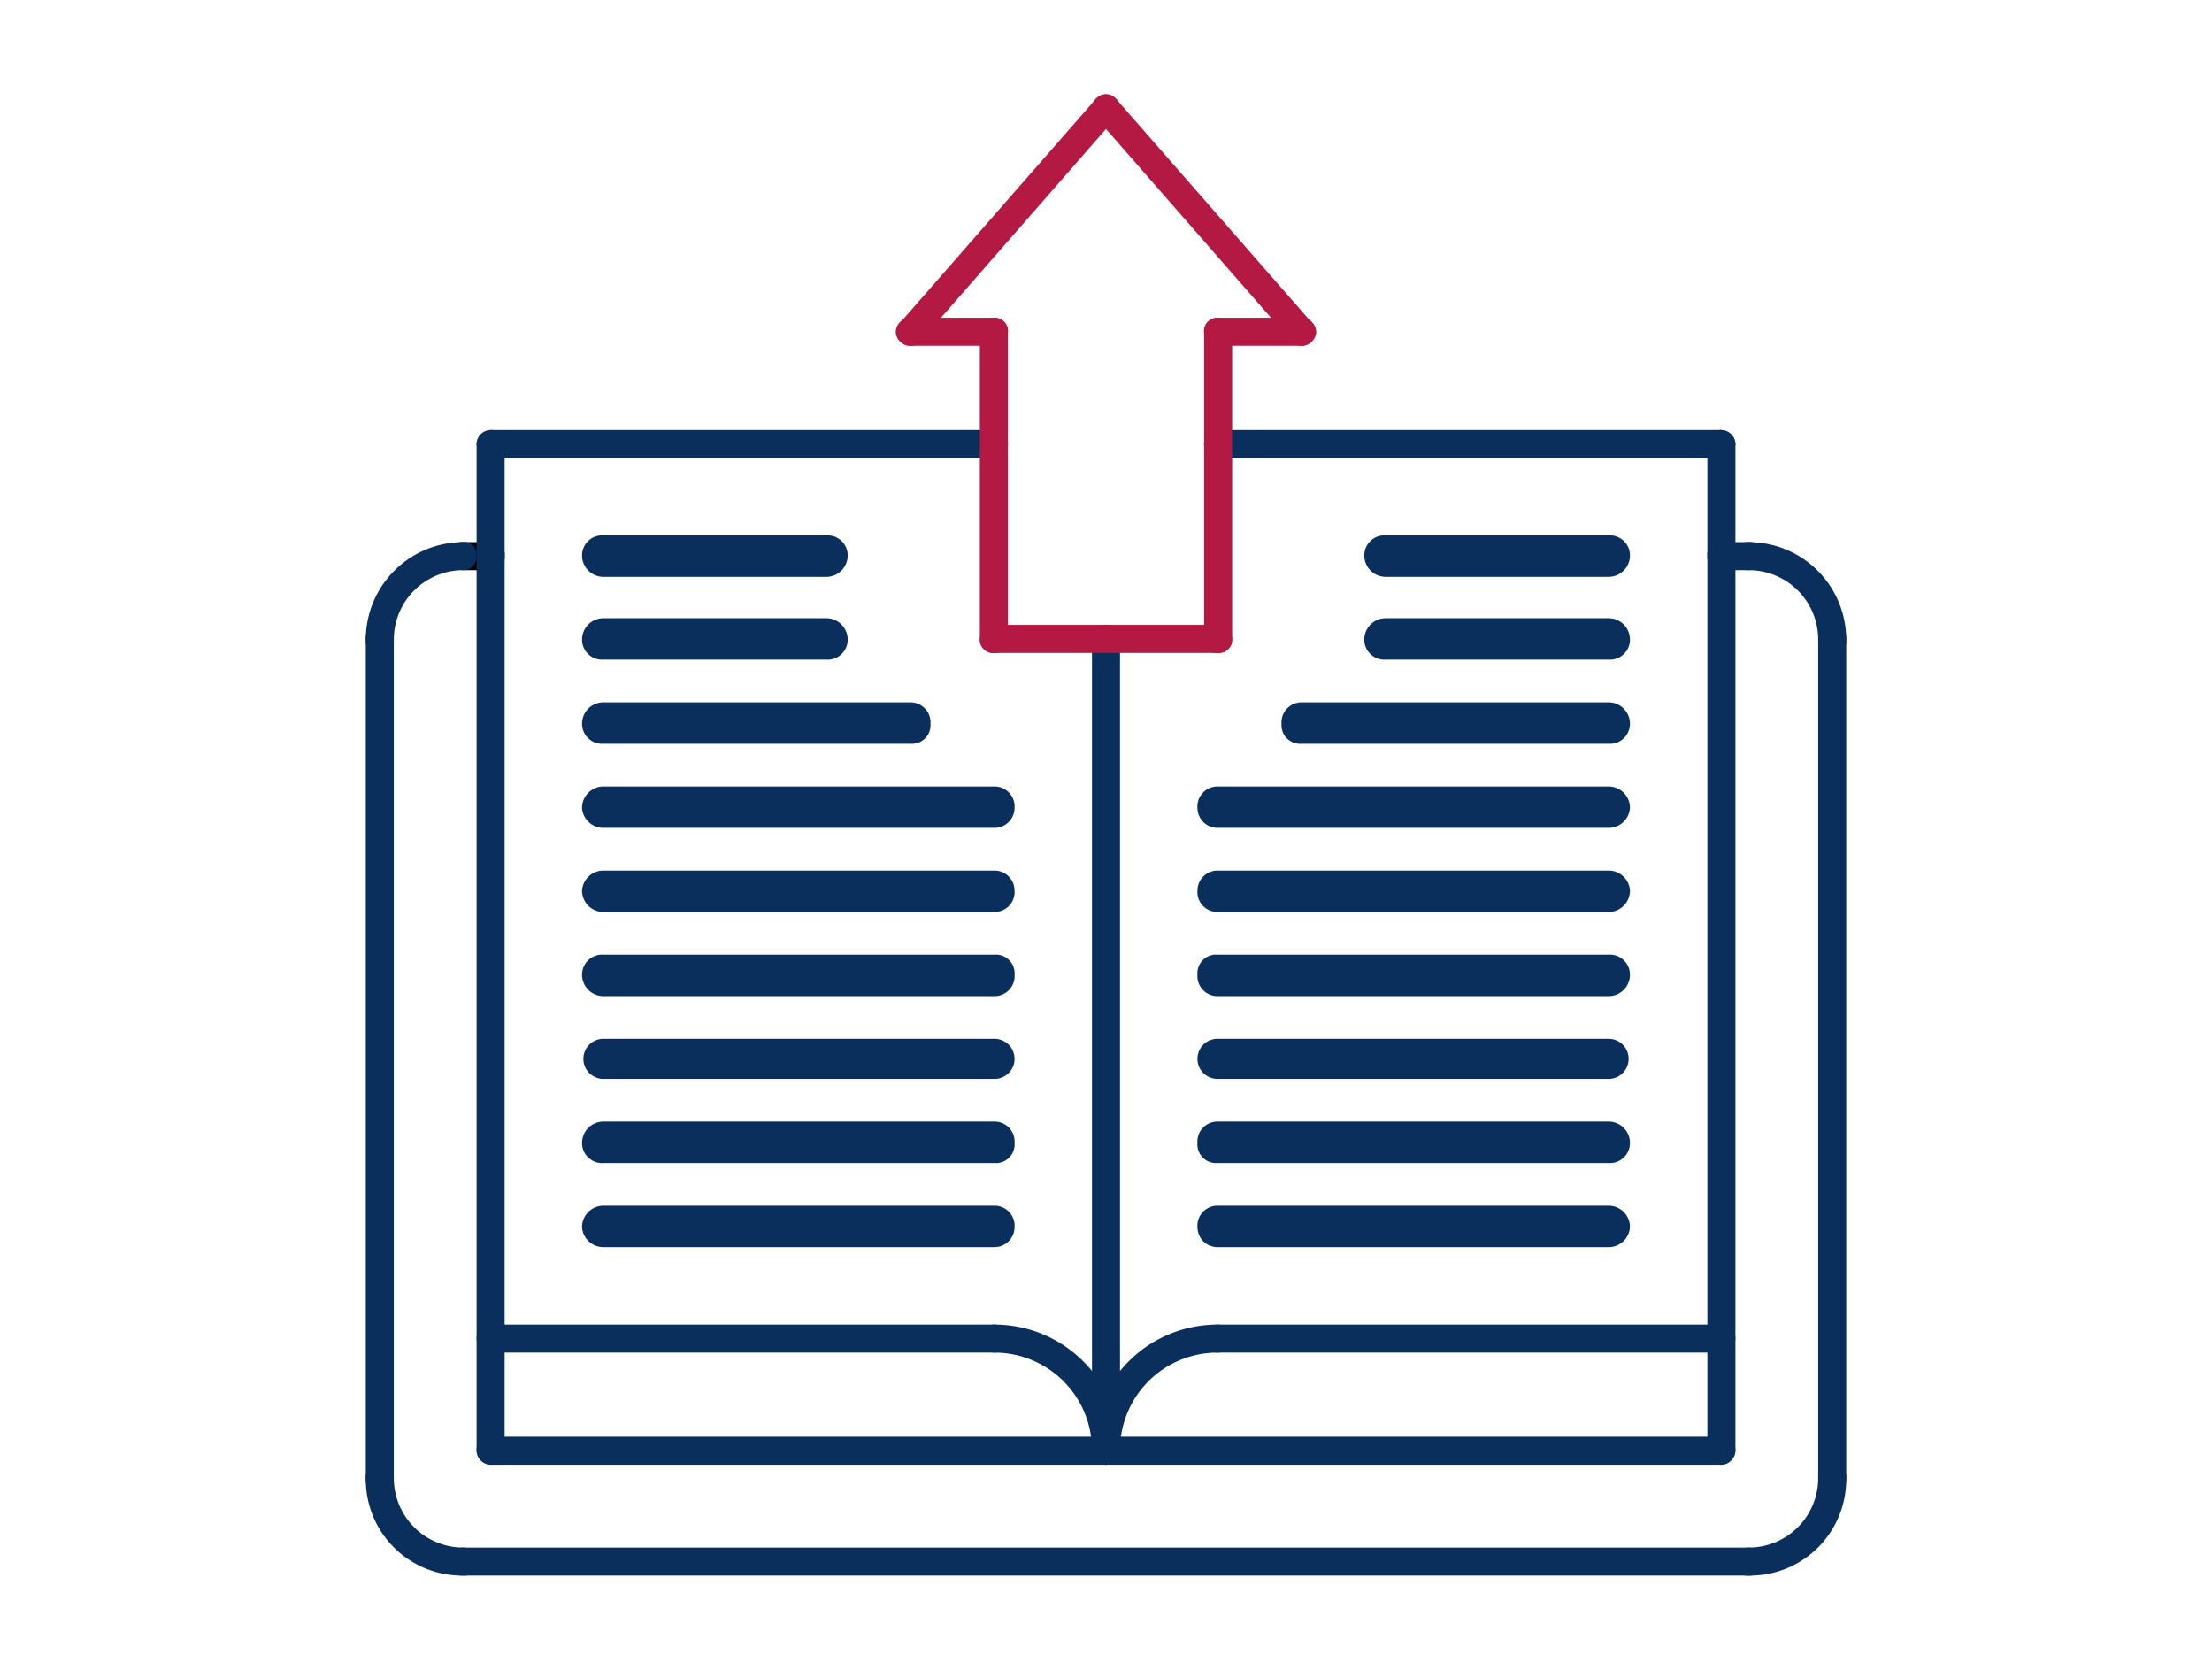
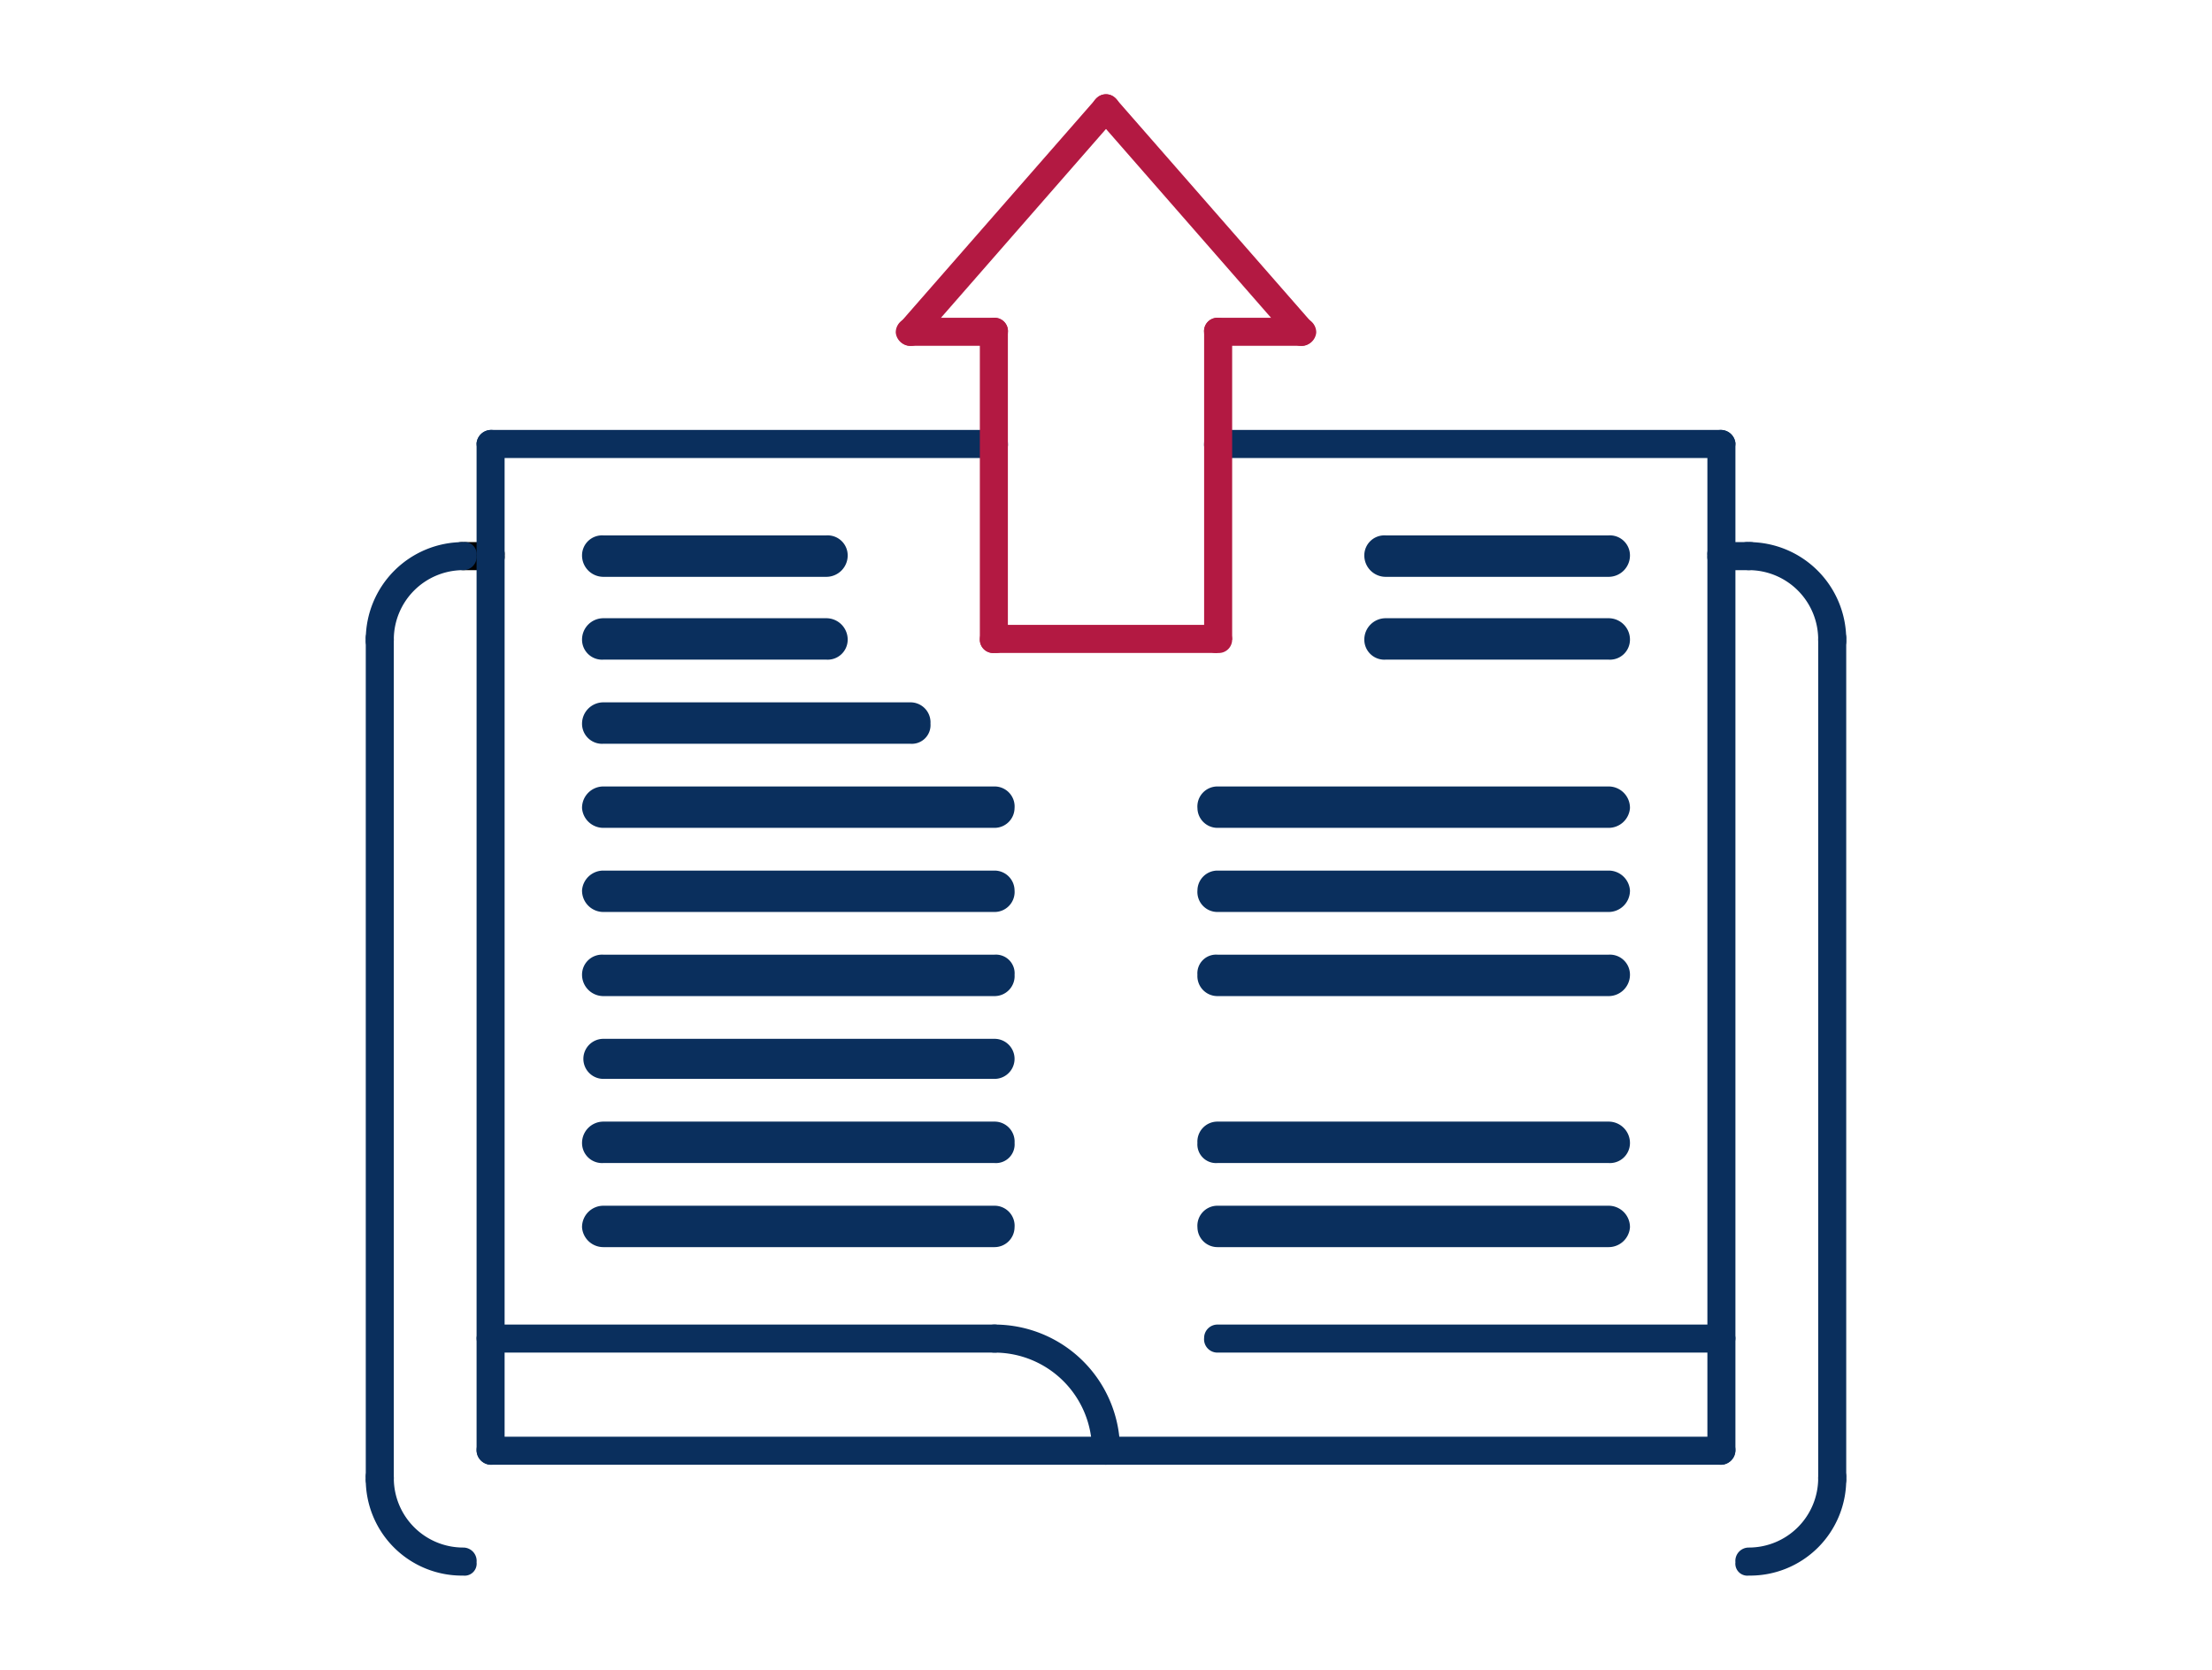
<svg xmlns="http://www.w3.org/2000/svg" id="Group_1104" data-name="Group 1104" viewBox="0 0 165.7 125.1">
  <defs>
    <style>.cls-1,.cls-3{fill:#0a2f5d;}.cls-2{fill:#b31942;}.cls-3{stroke:#0a2f5d;stroke-miterlimit:10;}</style>
  </defs>
  <g id="LINE">
-     <path class="cls-1" d="M82.8,109.7a1.1,1.1,0,0,1-1-1.1V47.9a1.1,1.1,0,0,1,1-1.1,1.1,1.1,0,0,1,1.1,1.1v60.7A1.1,1.1,0,0,1,82.8,109.7Z" />
-   </g>
+     </g>
  <g id="LINE-2" data-name="LINE">
-     <path class="cls-2" d="M91.2,48.9H74.5a1,1,0,0,1-1.1-1,1.1,1.1,0,0,1,1.1-1.1H91.2a1.1,1.1,0,0,1,1.1,1.1A1,1,0,0,1,91.2,48.9Z" />
+     <path class="cls-2" d="M91.2,48.9H74.5a1,1,0,0,1-1.1-1,1.1,1.1,0,0,1,1.1-1.1H91.2a1.1,1.1,0,0,1,1.1,1.1Z" />
  </g>
  <g id="LINE-3" data-name="LINE">
    <path class="cls-3" d="M68.2,55.2h-23a1,1,0,0,1-1.1-1,1.1,1.1,0,0,1,1.1-1.1h23a1,1,0,0,1,1,1.1A.9.9,0,0,1,68.2,55.2Z" />
  </g>
  <g id="LINE-4" data-name="LINE">
-     <path class="cls-3" d="M120.5,55.2h-23a.9.9,0,0,1-1-1,1,1,0,0,1,1-1.1h23a1.1,1.1,0,0,1,1.1,1.1A1,1,0,0,1,120.5,55.2Z" />
-   </g>
+     </g>
  <g id="LINE-5" data-name="LINE">
    <path class="cls-3" d="M61.9,48.9H45.2a1,1,0,0,1-1.1-1,1.1,1.1,0,0,1,1.1-1.1H61.9A1.1,1.1,0,0,1,63,47.9,1,1,0,0,1,61.9,48.9Z" />
  </g>
  <g id="LINE-6" data-name="LINE">
    <path class="cls-3" d="M61.9,42.7H45.2a1.1,1.1,0,0,1-1.1-1.1,1,1,0,0,1,1.1-1H61.9a1,1,0,0,1,1.1,1A1.1,1.1,0,0,1,61.9,42.7Z" />
  </g>
  <g id="LINE-7" data-name="LINE">
    <path class="cls-3" d="M120.5,48.9H103.8a1,1,0,0,1-1.1-1,1.1,1.1,0,0,1,1.1-1.1h16.7a1.1,1.1,0,0,1,1.1,1.1A1,1,0,0,1,120.5,48.9Z" />
  </g>
  <g id="LINE-8" data-name="LINE">
    <path class="cls-3" d="M120.5,42.7H103.8a1.1,1.1,0,0,1-1.1-1.1,1,1,0,0,1,1.1-1h16.7a1,1,0,0,1,1.1,1A1.1,1.1,0,0,1,120.5,42.7Z" />
  </g>
  <g id="LINE-9" data-name="LINE">
    <path class="cls-2" d="M74.5,25.9H68.2a1.1,1.1,0,0,1-1.1-1,1.1,1.1,0,0,1,1.1-1.1h6.3a1,1,0,0,1,1,1.1A1,1,0,0,1,74.5,25.9Z" />
  </g>
  <g id="LINE-10" data-name="LINE">
    <path class="cls-2" d="M97.5,25.9H91.2a1,1,0,0,1-1-1,1,1,0,0,1,1-1.1h6.3a1.1,1.1,0,0,1,1.1,1.1A1.1,1.1,0,0,1,97.5,25.9Z" />
  </g>
  <g id="LINE-11" data-name="LINE">
    <path class="cls-2" d="M68.2,25.9a.9.9,0,0,1-.7-.3,1,1,0,0,1-.1-1.4L82.1,7.4a1,1,0,0,1,1.4-.1,1,1,0,0,1,.1,1.5L69,25.5A.9.9,0,0,1,68.2,25.9Z" />
  </g>
  <g id="LINE-12" data-name="LINE">
    <path class="cls-2" d="M97.5,25.9a.9.9,0,0,1-.8-.4L82.1,8.8a1,1,0,0,1,.1-1.5,1,1,0,0,1,1.4.1L98.3,24.2a1,1,0,0,1-.1,1.4A.9.9,0,0,1,97.5,25.9Z" />
  </g>
  <g id="LINE-13" data-name="LINE">
    <path class="cls-3" d="M74.5,61.5H45.2a1.1,1.1,0,0,1-1.1-1,1.1,1.1,0,0,1,1.1-1.1H74.5a1,1,0,0,1,1,1.1A1,1,0,0,1,74.5,61.5Z" />
  </g>
  <g id="LINE-14" data-name="LINE">
    <path class="cls-3" d="M74.5,67.8H45.2a1.1,1.1,0,0,1-1.1-1.1,1.1,1.1,0,0,1,1.1-1H74.5a1,1,0,0,1,1,1A1,1,0,0,1,74.5,67.8Z" />
  </g>
  <g id="LINE-15" data-name="LINE">
    <path class="cls-3" d="M120.5,67.8H91.2a1,1,0,0,1-1-1.1,1,1,0,0,1,1-1h29.3a1.1,1.1,0,0,1,1.1,1A1.1,1.1,0,0,1,120.5,67.8Z" />
  </g>
  <g id="LINE-16" data-name="LINE">
    <path class="cls-3" d="M120.5,61.5H91.2a1,1,0,0,1-1-1,1,1,0,0,1,1-1.1h29.3a1.1,1.1,0,0,1,1.1,1.1A1.1,1.1,0,0,1,120.5,61.5Z" />
  </g>
  <g id="LINE-17" data-name="LINE">
    <path class="cls-1" d="M128.9,34.3H91.2a1,1,0,0,1-1-1.1,1,1,0,0,1,1-1h37.7a1.1,1.1,0,0,1,1.1,1A1.1,1.1,0,0,1,128.9,34.3Z" />
  </g>
  <g id="LINE-18" data-name="LINE">
    <path class="cls-1" d="M74.5,34.3H36.8a1.1,1.1,0,0,1-1.1-1.1,1.1,1.1,0,0,1,1.1-1H74.5a1,1,0,0,1,1,1A1,1,0,0,1,74.5,34.3Z" />
  </g>
  <g id="LINE-19" data-name="LINE">
    <path class="cls-3" d="M74.5,74.1H45.2A1.1,1.1,0,0,1,44.1,73a1,1,0,0,1,1.1-1H74.5a.9.9,0,0,1,1,1A1,1,0,0,1,74.5,74.1Z" />
  </g>
  <g id="LINE-20" data-name="LINE">
    <path class="cls-3" d="M74.5,80.3H45.2a1,1,0,1,1,0-2H74.5a1,1,0,0,1,0,2Z" />
  </g>
  <g id="LINE-21" data-name="LINE">
    <path class="cls-3" d="M74.5,86.6H45.2a1,1,0,0,1-1.1-1,1.1,1.1,0,0,1,1.1-1.1H74.5a1,1,0,0,1,1,1.1A.9.9,0,0,1,74.5,86.6Z" />
  </g>
  <g id="LINE-22" data-name="LINE">
    <path class="cls-3" d="M74.5,92.9H45.2a1.1,1.1,0,0,1-1.1-1,1.1,1.1,0,0,1,1.1-1.1H74.5a1,1,0,0,1,1,1.1A1,1,0,0,1,74.5,92.9Z" />
  </g>
  <g id="LINE-23" data-name="LINE">
    <path class="cls-3" d="M120.5,74.1H91.2a1,1,0,0,1-1-1.1.9.9,0,0,1,1-1h29.3a1,1,0,0,1,1.1,1A1.1,1.1,0,0,1,120.5,74.1Z" />
  </g>
  <g id="LINE-24" data-name="LINE">
-     <path class="cls-3" d="M120.5,80.3H91.2a1,1,0,0,1,0-2h29.3a1,1,0,1,1,0,2Z" />
-   </g>
+     </g>
  <g id="LINE-25" data-name="LINE">
    <path class="cls-3" d="M120.5,86.6H91.2a.9.9,0,0,1-1-1,1,1,0,0,1,1-1.1h29.3a1.1,1.1,0,0,1,1.1,1.1A1,1,0,0,1,120.5,86.6Z" />
  </g>
  <g id="LINE-26" data-name="LINE">
    <path class="cls-3" d="M120.5,92.9H91.2a1,1,0,0,1-1-1,1,1,0,0,1,1-1.1h29.3a1.1,1.1,0,0,1,1.1,1.1A1.1,1.1,0,0,1,120.5,92.9Z" />
  </g>
  <g id="LINE-27" data-name="LINE">
    <path d="M36.8,42.7H34.7a1.1,1.1,0,0,1-1.1-1.1,1,1,0,0,1,1.1-1h2.1a.9.9,0,0,1,1,1A1,1,0,0,1,36.8,42.7Z" />
  </g>
  <g id="LINE-28" data-name="LINE">
    <path class="cls-1" d="M131,42.7h-2.1a1,1,0,0,1-1-1.1.9.9,0,0,1,1-1H131a1,1,0,0,1,1.1,1A1.1,1.1,0,0,1,131,42.7Z" />
  </g>
  <g id="ARC">
    <path class="cls-1" d="M82.8,109.7a1.1,1.1,0,0,1-1-1.1,7.3,7.3,0,0,0-7.3-7.3,1.1,1.1,0,0,1-1.1-1.1,1.1,1.1,0,0,1,1.1-1,9.4,9.4,0,0,1,9.4,9.4A1.1,1.1,0,0,1,82.8,109.7Z" />
  </g>
  <g id="LINE-29" data-name="LINE">
    <path class="cls-1" d="M74.5,101.3H36.8a1.1,1.1,0,0,1-1.1-1.1,1.1,1.1,0,0,1,1.1-1H74.5a1,1,0,0,1,1,1A1,1,0,0,1,74.5,101.3Z" />
  </g>
  <g id="ARC-2" data-name="ARC">
-     <path class="cls-1" d="M82.8,109.7a1.1,1.1,0,0,1-1-1.1,9.4,9.4,0,0,1,9.4-9.4,1.1,1.1,0,0,1,1.1,1,1.1,1.1,0,0,1-1.1,1.1,7.3,7.3,0,0,0-7.3,7.3A1.1,1.1,0,0,1,82.8,109.7Z" />
-   </g>
+     </g>
  <g id="LINE-30" data-name="LINE">
    <path class="cls-1" d="M128.9,101.3H91.2a1,1,0,0,1-1-1.1,1,1,0,0,1,1-1h37.7a1.1,1.1,0,0,1,1.1,1A1.1,1.1,0,0,1,128.9,101.3Z" />
  </g>
  <g id="LINE-31" data-name="LINE">
    <path class="cls-1" d="M36.8,109.7a1.1,1.1,0,0,1-1.1-1.1V33.2a1.1,1.1,0,0,1,1.1-1,1,1,0,0,1,1,1v75.4A1,1,0,0,1,36.8,109.7Z" />
  </g>
  <g id="LINE-32" data-name="LINE">
    <path class="cls-1" d="M128.9,109.7H36.8a1.1,1.1,0,0,1-1.1-1.1,1,1,0,0,1,1.1-1h92.1a1,1,0,0,1,1.1,1A1.1,1.1,0,0,1,128.9,109.7Z" />
  </g>
  <g id="LINE-33" data-name="LINE">
    <path class="cls-1" d="M128.9,109.7a1,1,0,0,1-1-1.1V33.2a1,1,0,0,1,1-1,1.1,1.1,0,0,1,1.1,1v75.4A1.1,1.1,0,0,1,128.9,109.7Z" />
  </g>
  <g id="ARC-3" data-name="ARC">
    <path class="cls-1" d="M28.4,48.9a.9.9,0,0,1-1-1,7.3,7.3,0,0,1,7.3-7.3.9.9,0,0,1,1,1,1,1,0,0,1-1,1.1,5.2,5.2,0,0,0-5.2,5.2A1,1,0,0,1,28.4,48.9Z" />
  </g>
  <g id="LINE-34" data-name="LINE">
    <path class="cls-1" d="M28.4,111.8a1,1,0,0,1-1-1.1V47.9a1,1,0,0,1,1-1.1,1.1,1.1,0,0,1,1.1,1.1v62.8A1.1,1.1,0,0,1,28.4,111.8Z" />
  </g>
  <g id="ARC-4" data-name="ARC">
    <path class="cls-1" d="M34.7,118a7.2,7.2,0,0,1-7.3-7.3.9.9,0,0,1,1-1,1,1,0,0,1,1.1,1,5.2,5.2,0,0,0,5.2,5.2,1,1,0,0,1,1,1.1A.9.9,0,0,1,34.7,118Z" />
  </g>
  <g id="LINE-35" data-name="LINE">
-     <path class="cls-1" d="M131,118H34.7a1,1,0,0,1-1.1-1,1.1,1.1,0,0,1,1.1-1.1H131a1.1,1.1,0,0,1,1.1,1.1A1,1,0,0,1,131,118Z" />
-   </g>
+     </g>
  <g id="ARC-5" data-name="ARC">
    <path class="cls-1" d="M131,118a.9.9,0,0,1-1-1,1,1,0,0,1,1-1.1,5.2,5.2,0,0,0,5.2-5.2,1,1,0,0,1,1.1-1,.9.9,0,0,1,1,1A7.2,7.2,0,0,1,131,118Z" />
  </g>
  <g id="LINE-36" data-name="LINE">
    <path class="cls-1" d="M137.3,111.8a1.1,1.1,0,0,1-1.1-1.1V47.9a1.1,1.1,0,0,1,1.1-1.1,1,1,0,0,1,1,1.1v62.8A1,1,0,0,1,137.3,111.8Z" />
  </g>
  <g id="ARC-6" data-name="ARC">
    <path class="cls-1" d="M137.3,48.9a1,1,0,0,1-1.1-1,5.2,5.2,0,0,0-5.2-5.2,1,1,0,0,1-1-1.1.9.9,0,0,1,1-1,7.3,7.3,0,0,1,7.3,7.3A.9.9,0,0,1,137.3,48.9Z" />
  </g>
  <g id="LINE-37" data-name="LINE">
    <path class="cls-2" d="M91.2,48.9a.9.9,0,0,1-1-1v-23a1,1,0,0,1,1-1.1,1.1,1.1,0,0,1,1.1,1.1v23A1,1,0,0,1,91.2,48.9Z" />
  </g>
  <g id="LINE-38" data-name="LINE">
    <path class="cls-2" d="M74.5,48.9a1,1,0,0,1-1.1-1v-23a1.1,1.1,0,0,1,1.1-1.1,1,1,0,0,1,1,1.1v23A.9.9,0,0,1,74.5,48.9Z" />
  </g>
</svg>